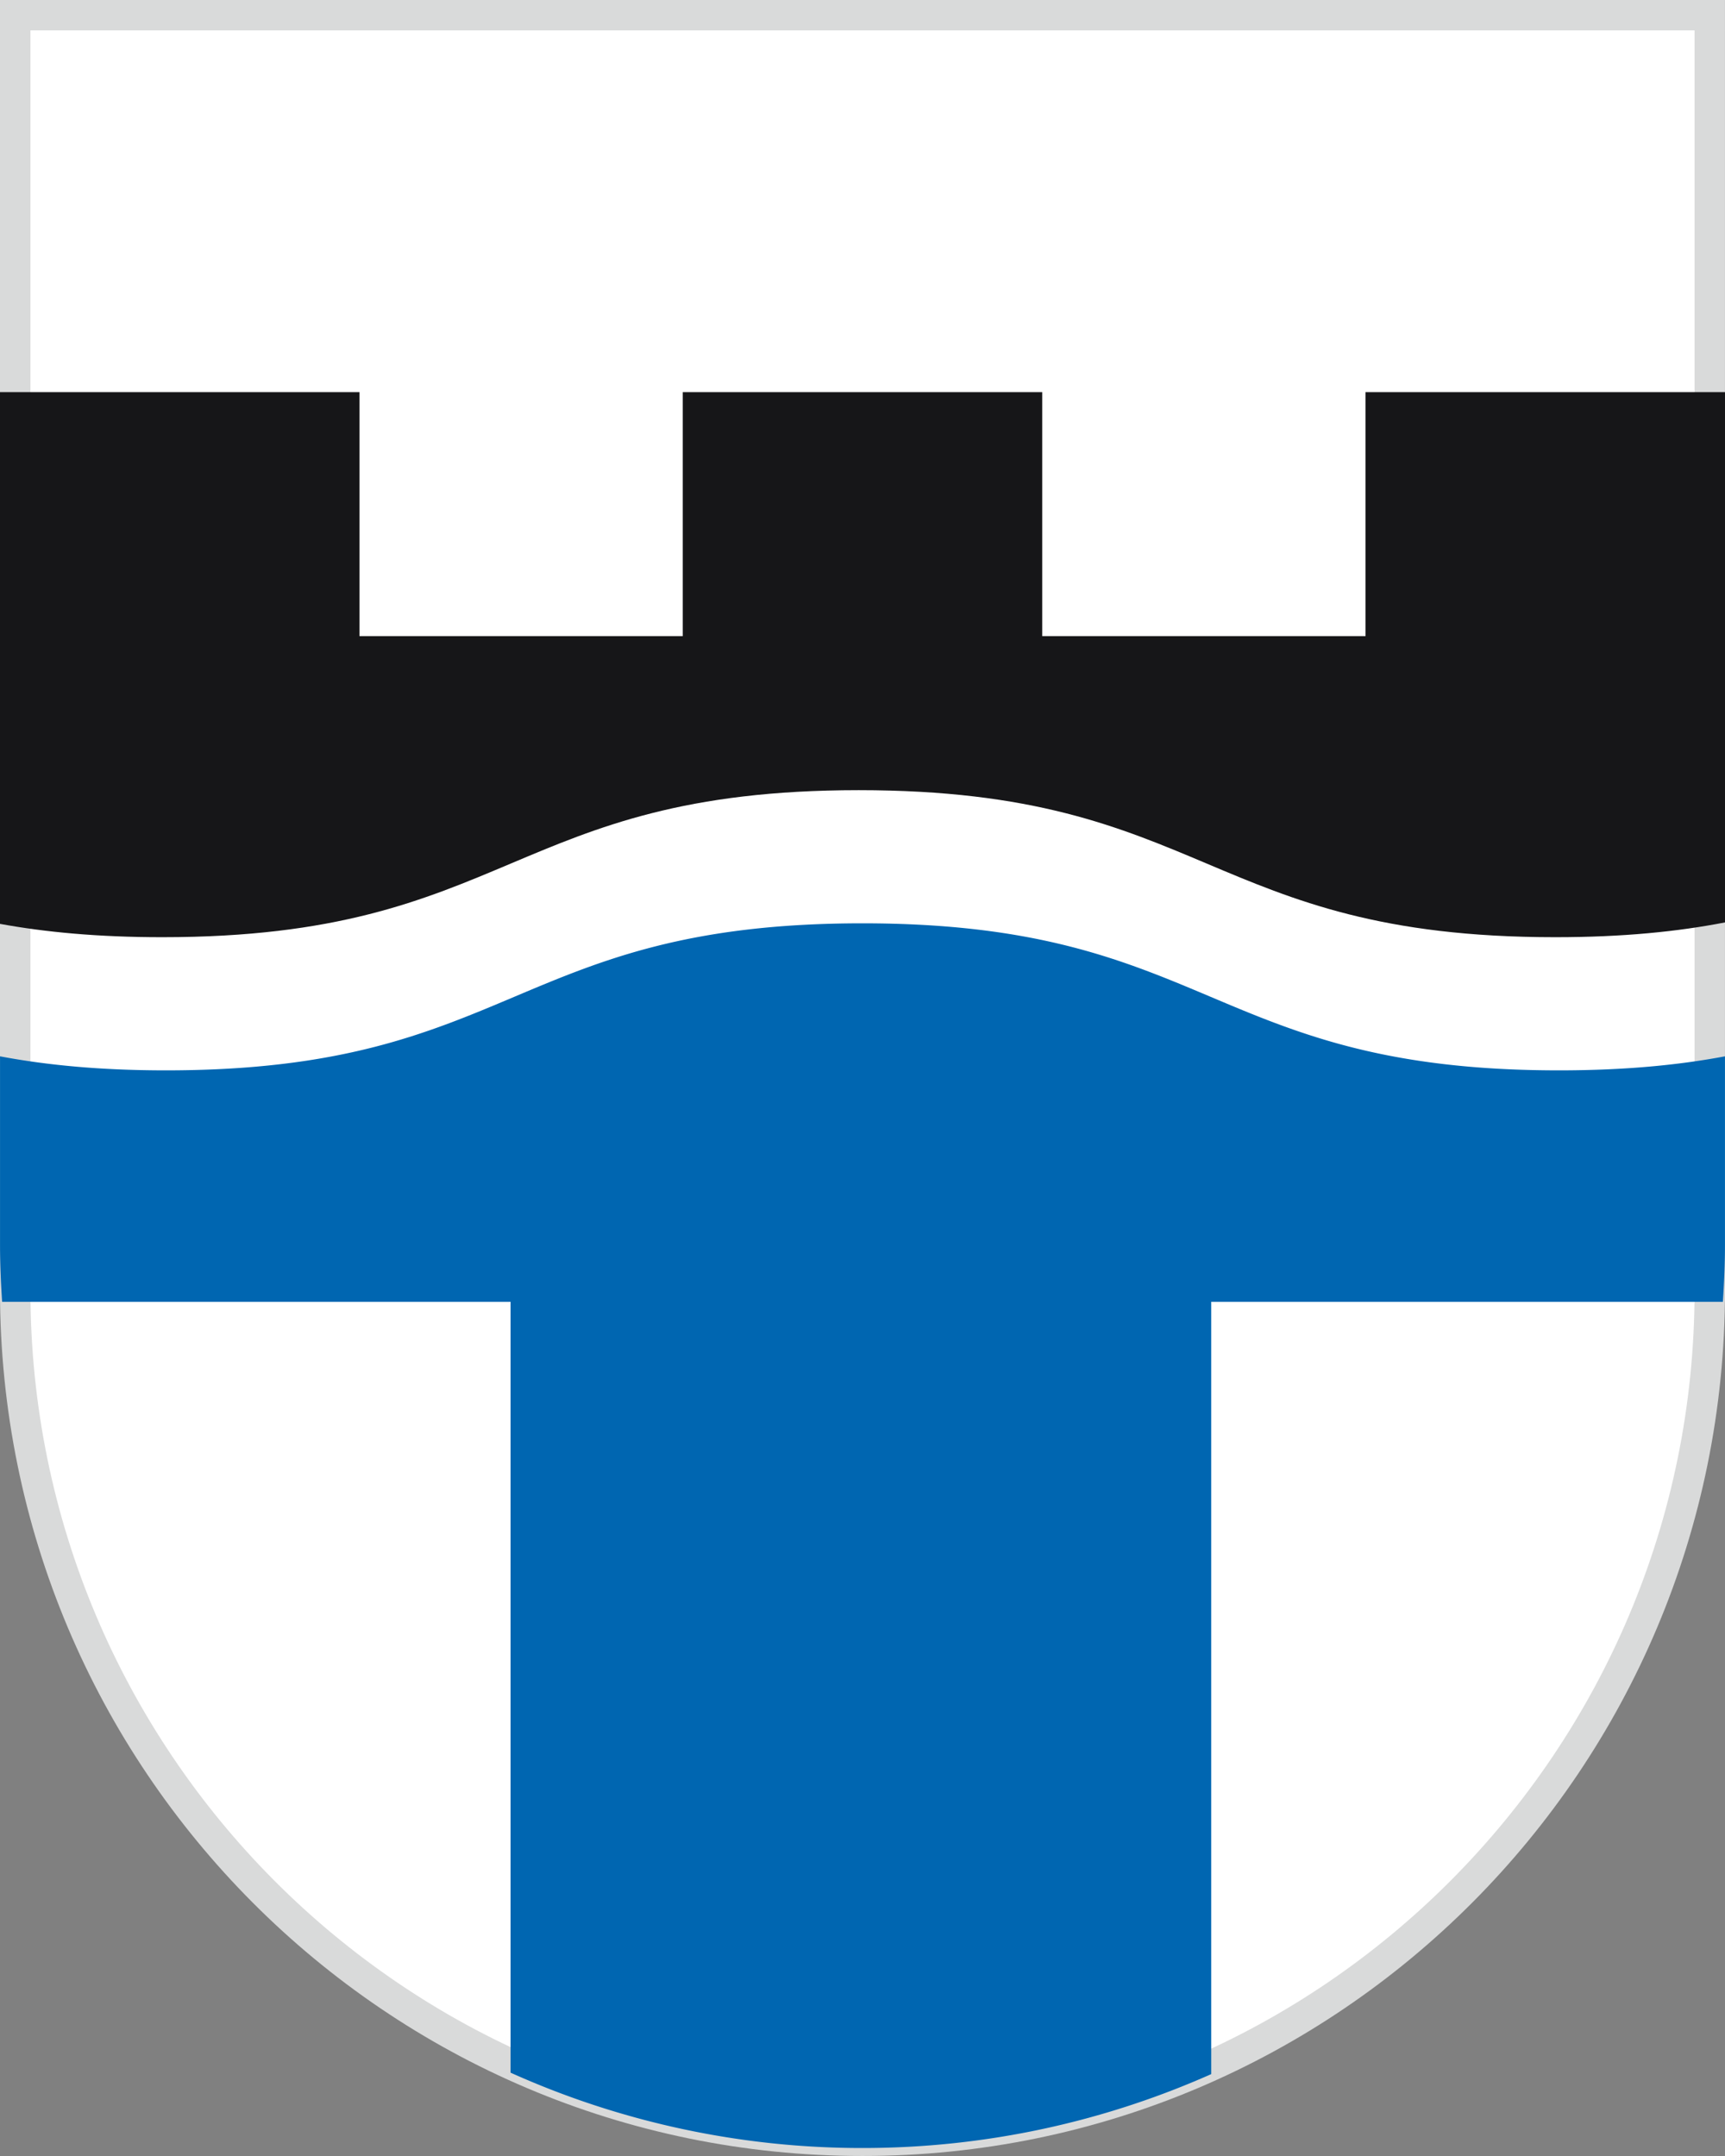
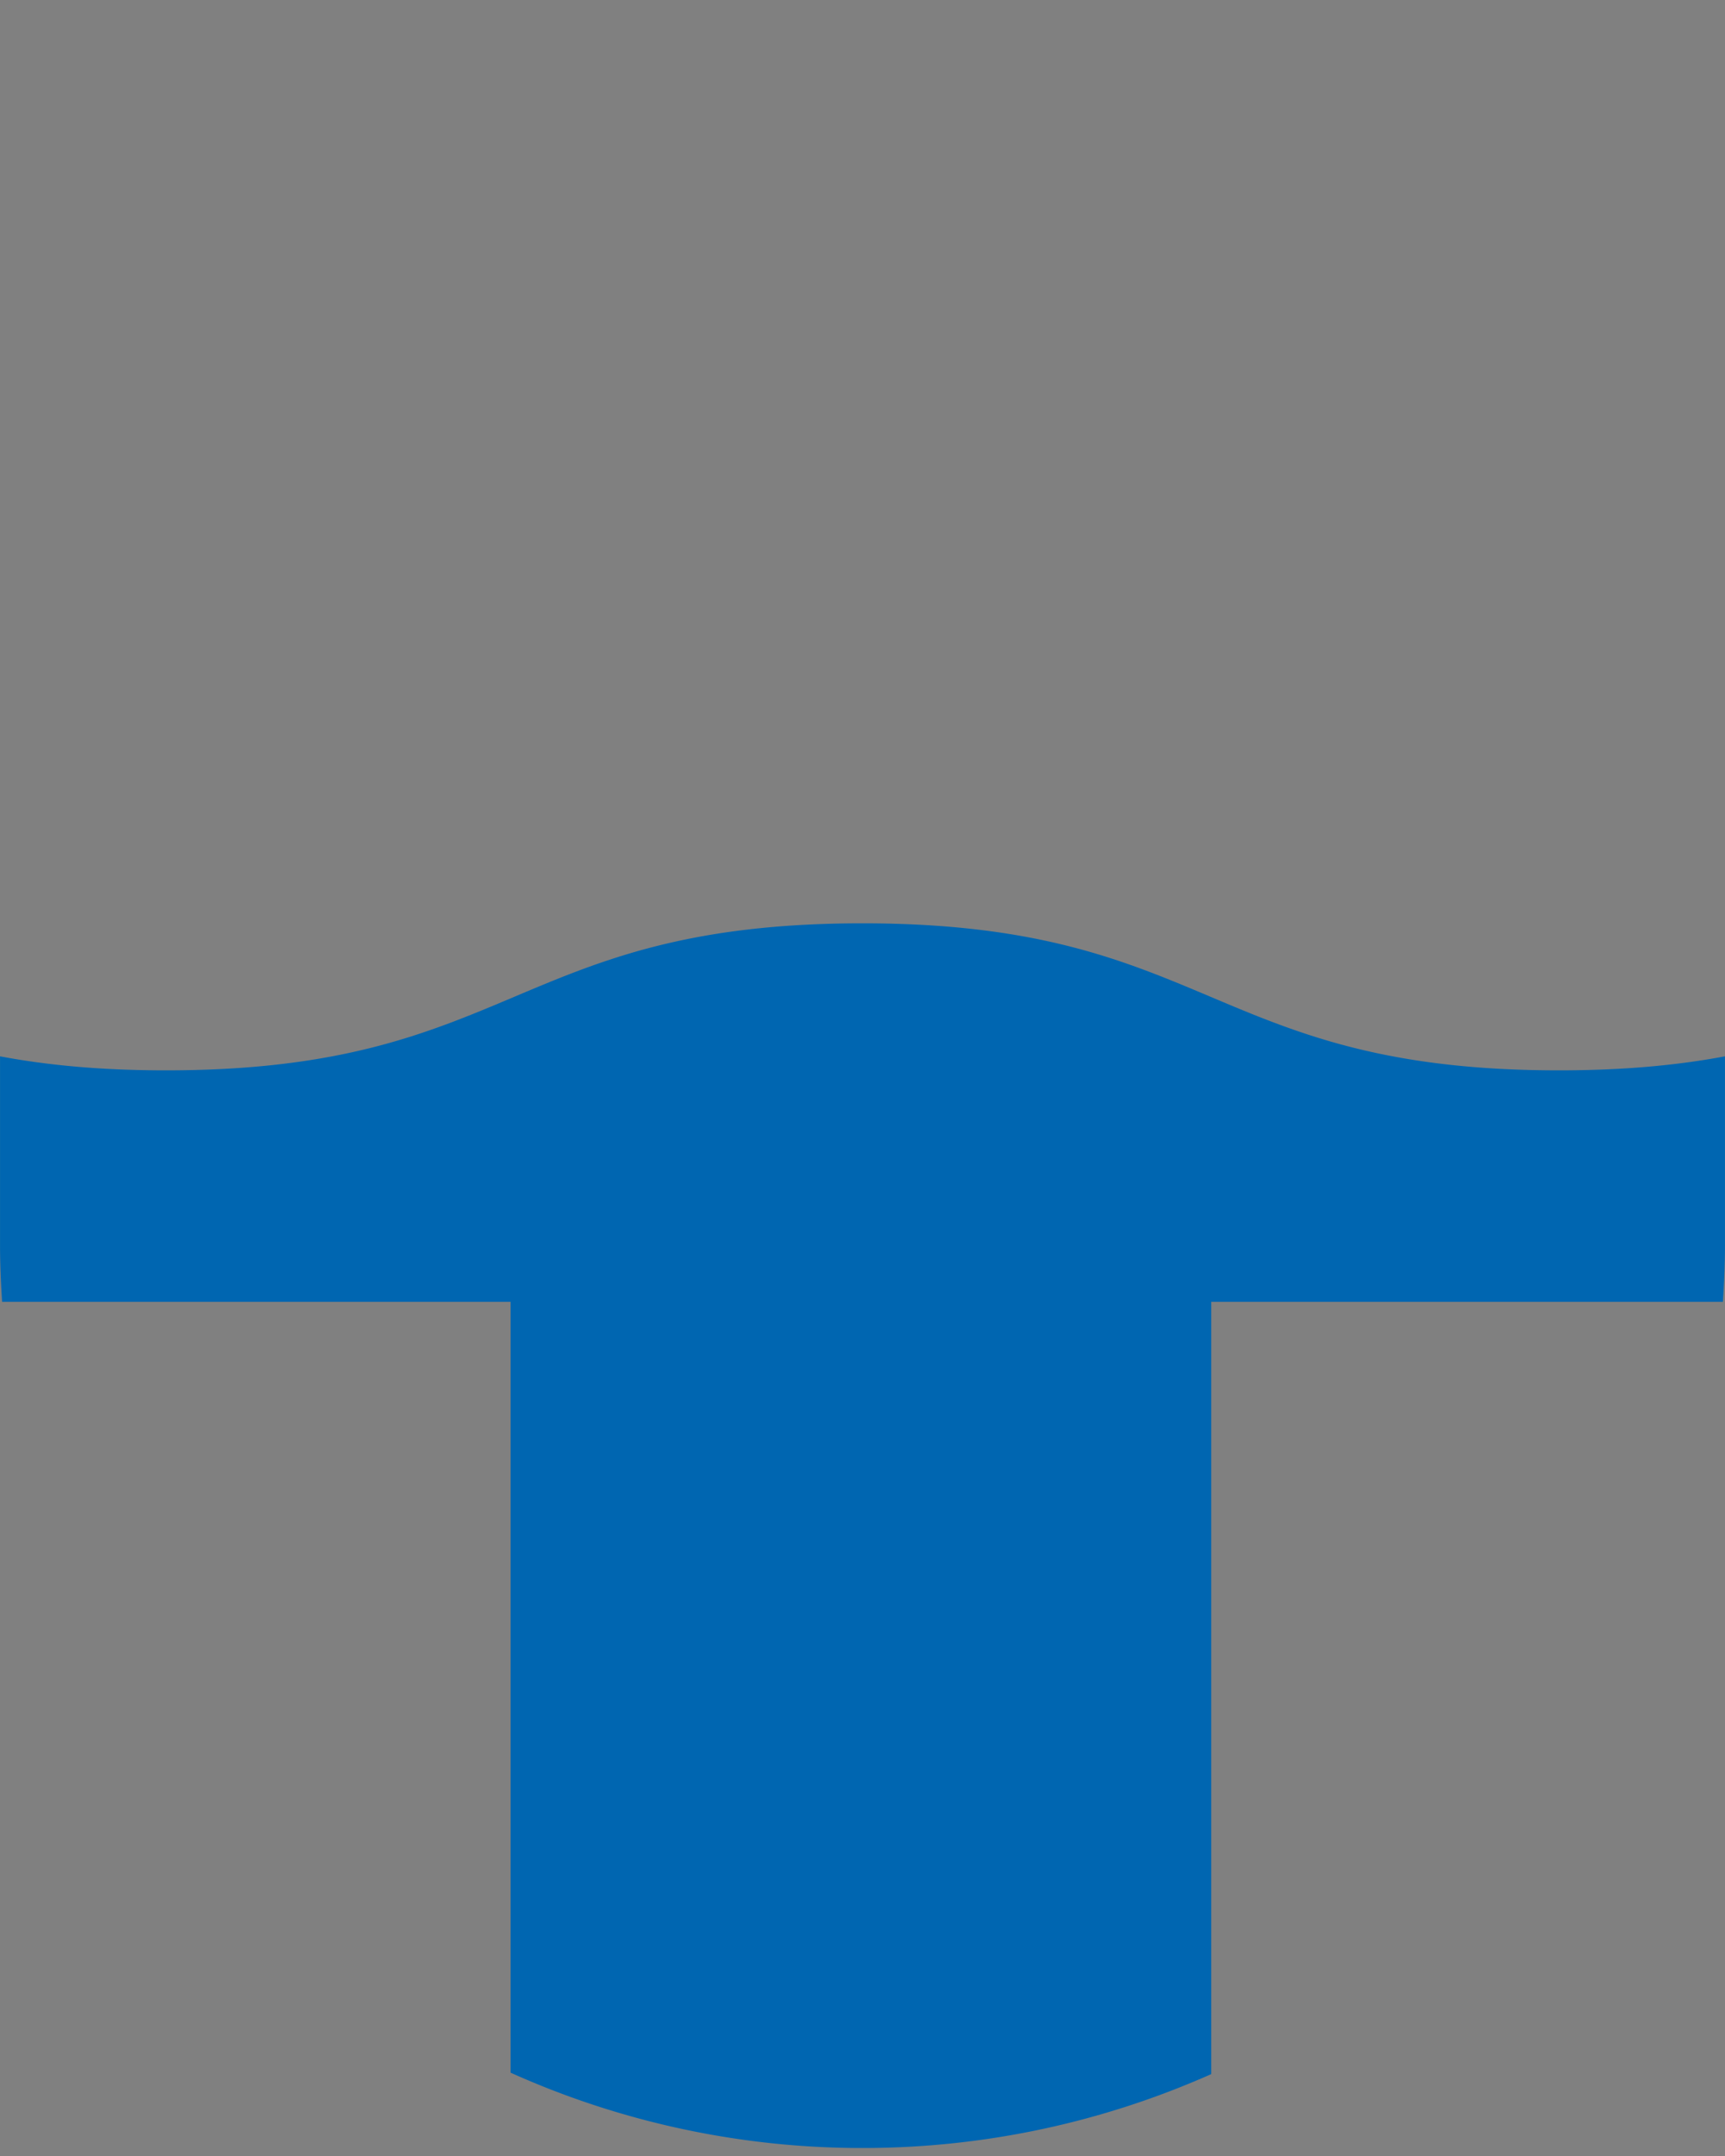
<svg xmlns="http://www.w3.org/2000/svg" version="1.1" id="Ebene_1" x="0" y="0" viewBox="0 0 56.693 70.866" style="enable-background:new 0 0 56.693 70.866" xml:space="preserve">
  <rect x="0" y="0" width="56.693" height="70.866" fill="#808080" stroke="none" />
  <style>.st2{fill:#161618}</style>
-   <path d="M28.347 70.366C12.992 70.366.5 57.83.5 42.421V.5h55.693v41.921c0 15.409-12.492 27.945-27.846 27.945z" style="fill:#fff" />
-   <path d="M55.693 1v41.421c0 15.133-12.268 27.445-27.346 27.445S1 57.554 1 42.421V1h54.693m1-1H0v42.421c0 15.71 12.691 28.445 28.346 28.445s28.346-12.735 28.346-28.445V0h.001z" style="fill:#d9dada" />
-   <path class="st2" d="M0 12.889h11.814v8.021H0zM44.879 12.889h11.814v8.021H44.879zM22.439 12.889h11.814v8.021H22.439zM5.334 30.805c11.444 0 11.444-4.833 22.888-4.833 11.446 0 11.446 4.833 22.892 4.833 2.243 0 4.042-.187 5.579-.486V20.91H0v9.457c1.482.271 3.21.438 5.334.438z" />
  <path d="M28.344 30.349c-11.444 0-11.444 4.833-22.888 4.833-2.182 0-3.946-.177-5.455-.461v6.199c0 .629.028 1.251.068 1.87H16.78v25.337a28.15 28.15 0 0 0 11.566 2.477c4.08 0 7.956-.872 11.461-2.429V42.79h16.817c.04-.618.068-1.24.068-1.868v-6.201c-1.509.284-3.274.461-5.458.461-11.445 0-11.445-4.833-22.89-4.833z" style="fill:#0066b1" />
</svg>